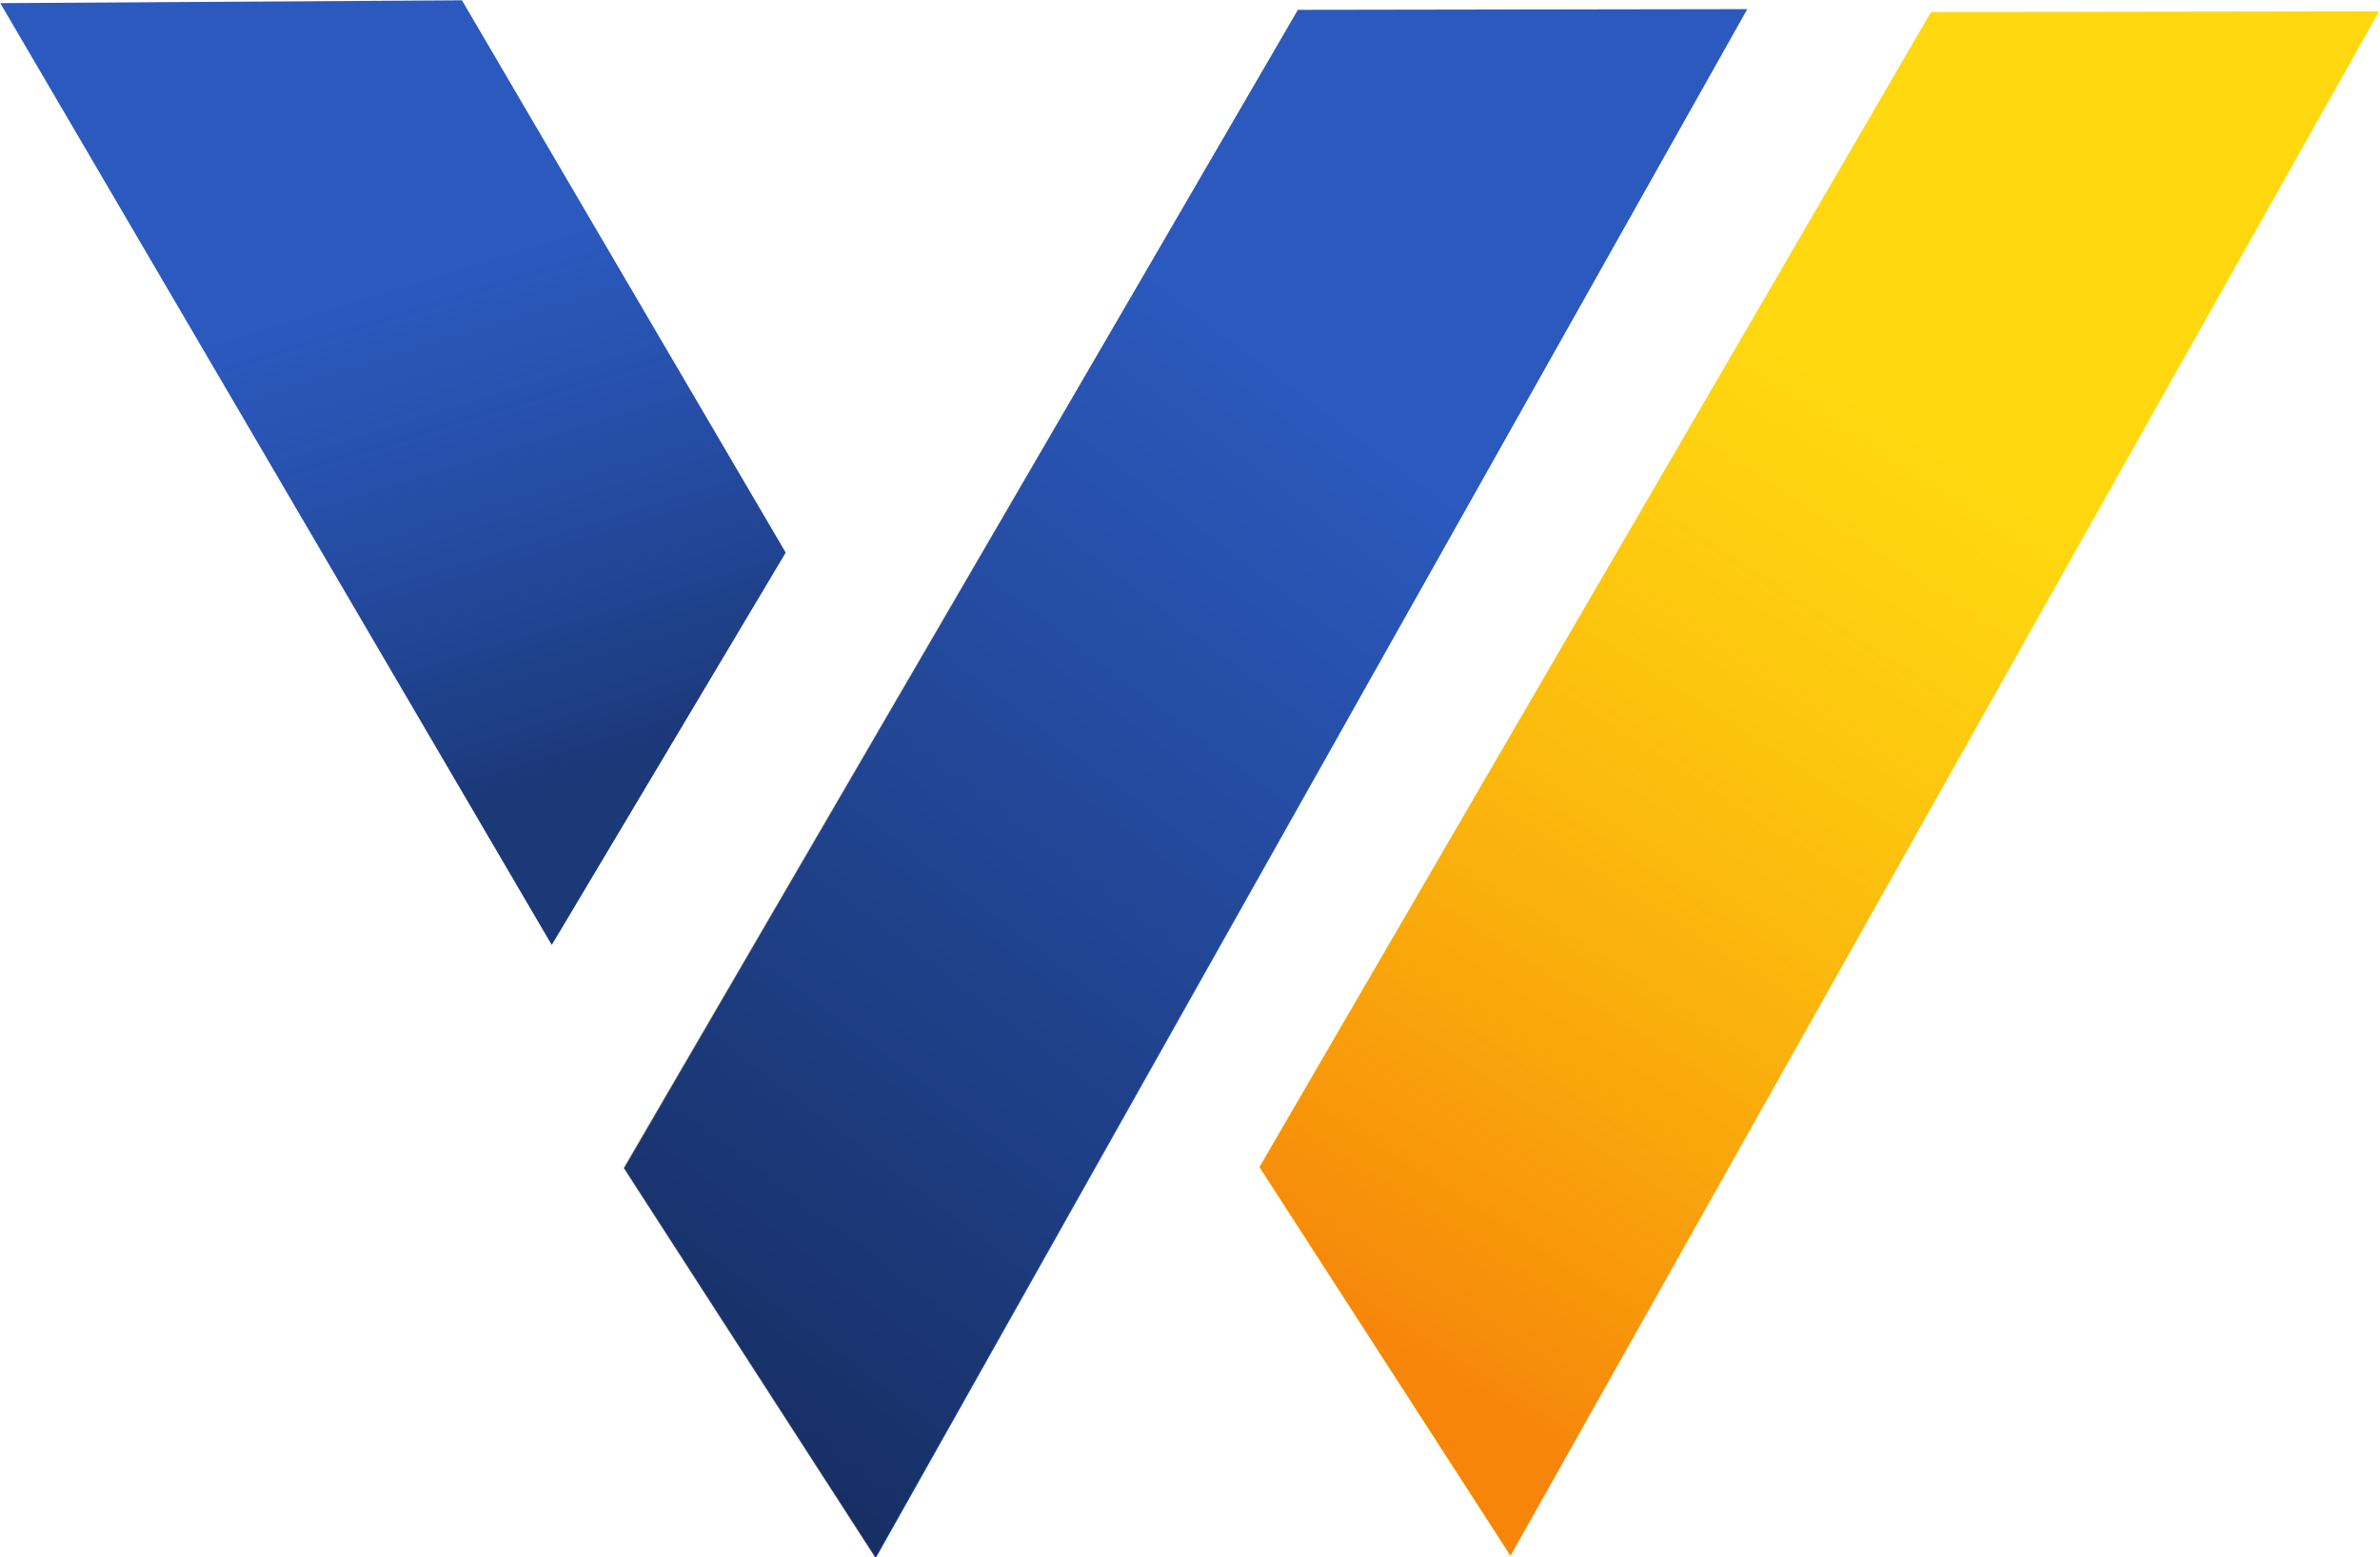
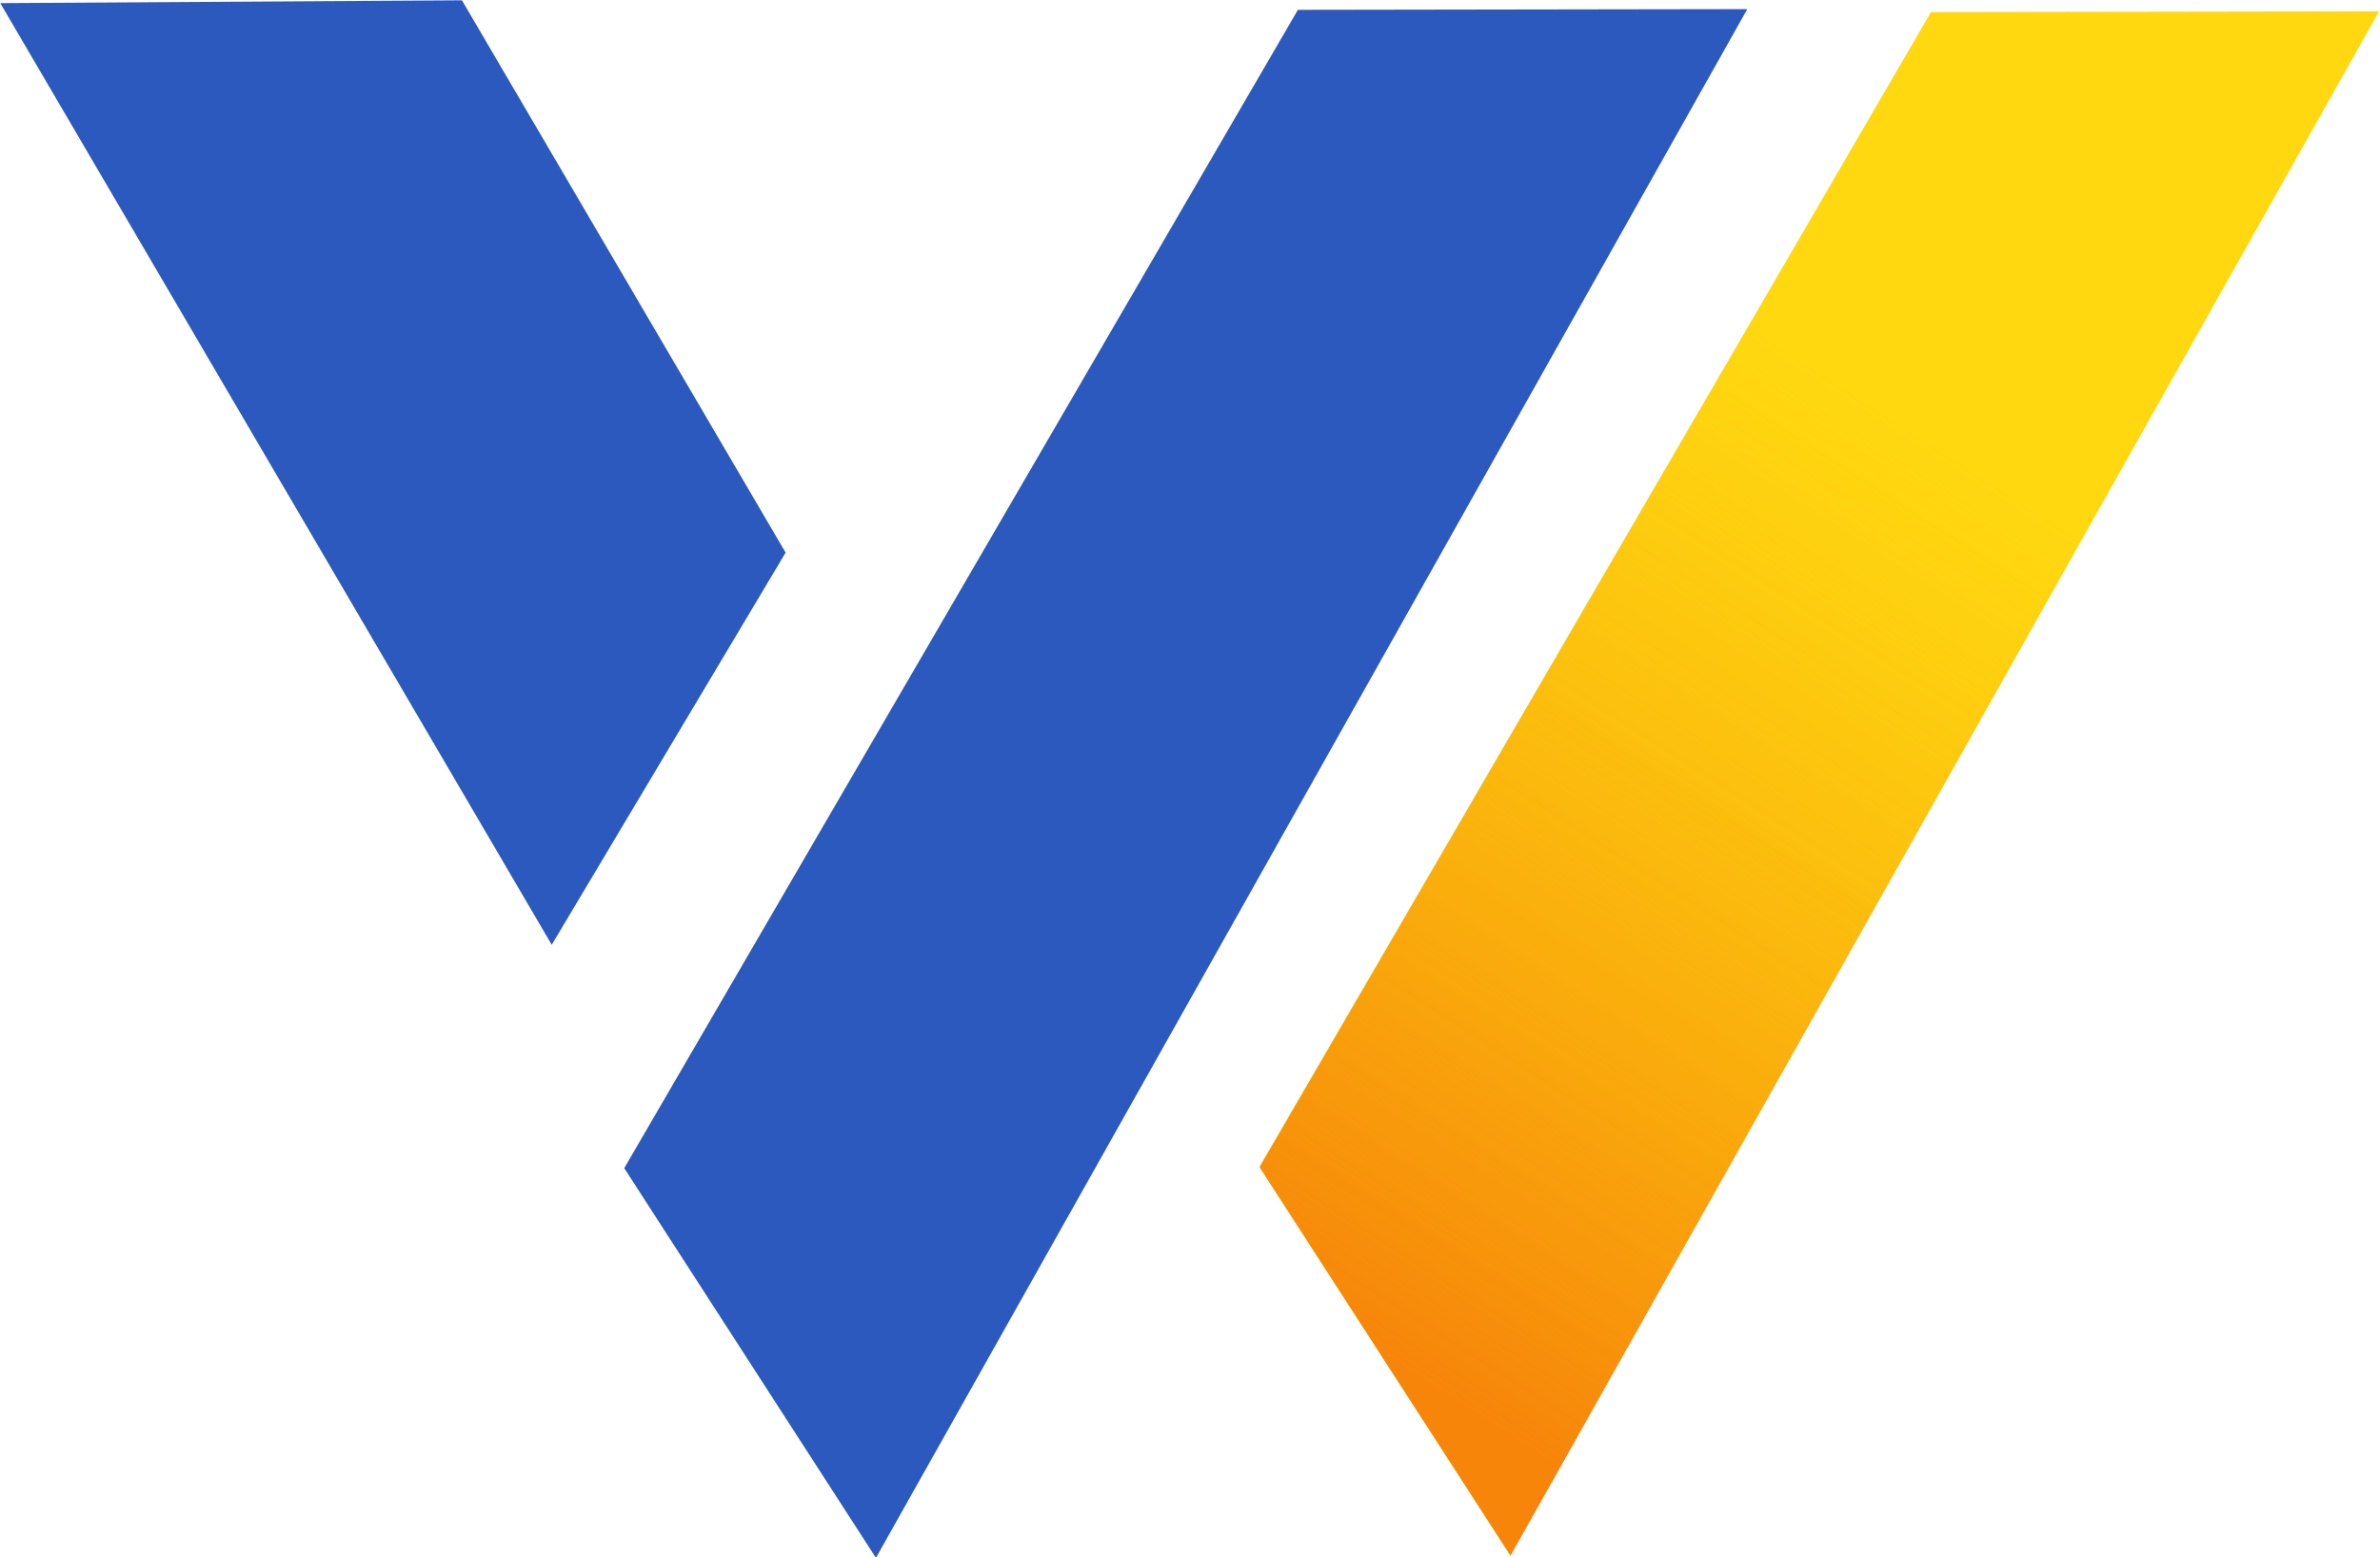
<svg xmlns="http://www.w3.org/2000/svg" xmlns:ns1="http://sodipodi.sourceforge.net/DTD/sodipodi-0.dtd" xmlns:ns2="http://www.inkscape.org/namespaces/inkscape" xmlns:xlink="http://www.w3.org/1999/xlink" version="1.1" id="svg16667" width="579.124" height="379.043" viewBox="0 0 579.124 298.025" ns1:docname="vvvv.svg" ns2:version="1.2.2 (1:1.2.2+202305151914+b0a8486541)">
  <defs id="defs16671">
    <linearGradient ns2:collect="always" id="linearGradient8843">
      <stop style="stop-color:#0d1b3b;stop-opacity:1;" offset="0" id="stop8839" />
      <stop style="stop-color:#172f64;stop-opacity:0;" offset="1" id="stop8841" />
    </linearGradient>
    <linearGradient ns2:collect="always" id="linearGradient4335">
      <stop style="stop-color:#000000;stop-opacity:1;" offset="0" id="stop4331" />
      <stop style="stop-color:#000000;stop-opacity:0;" offset="1" id="stop4333" />
    </linearGradient>
    <linearGradient ns2:collect="always" xlink:href="#linearGradient4335" id="linearGradient2335" gradientUnits="userSpaceOnUse" gradientTransform="matrix(2.079,0,0,2.079,71.697,-103.842)" x1="54.555" y1="232.91" x2="113.288" y2="155.48" />
    <linearGradient ns2:collect="always" xlink:href="#linearGradient8843" id="linearGradient8845" x1="273.259" y1="145.851" x2="255.651" y2="89.147" gradientUnits="userSpaceOnUse" gradientTransform="translate(-58.563,110.367)" />
    <linearGradient ns2:collect="always" xlink:href="#linearGradient7895" id="linearGradient7897" x1="77.119" y1="205.137" x2="108.644" y2="156.157" gradientUnits="userSpaceOnUse" gradientTransform="matrix(2.273,0,0,2.273,366.167,-248.872)" />
    <linearGradient ns2:collect="always" id="linearGradient7895">
      <stop style="stop-color:#f36307;stop-opacity:1;" offset="0" id="stop7891" />
      <stop style="stop-color:#f38c07;stop-opacity:0;" offset="1" id="stop7893" />
    </linearGradient>
  </defs>
  <ns1:namedview id="namedview16669" pagecolor="#ffffff" bordercolor="#000000" borderopacity="0.25" ns2:showpageshadow="2" ns2:pageopacity="0.0" ns2:pagecheckerboard="0" ns2:deskcolor="#d1d1d1" showgrid="false" ns2:zoom="1" ns2:cx="337.49999" ns2:cy="155.5" ns2:window-width="1920" ns2:window-height="1016" ns2:window-x="0" ns2:window-y="27" ns2:window-maximized="1" ns2:current-layer="g16673" />
  <g ns2:groupmode="layer" ns2:label="Image" id="g16673" transform="translate(-38.186,-99.467)">
    <g id="g9639" transform="matrix(2.155,0,0,2.155,-283.316,-304.192)">
      <path style="fill:#2b59be;fill-opacity:1;stroke-width:9.49" d="m 219.674,300.456 28.42,44.017 98.388,-174.927 -50.743,0.079 z" id="path20108-2" />
-       <path style="opacity:0.713;fill:url(#linearGradient2335);fill-opacity:1;stroke-width:9.49" d="m 219.593,300.444 28.42,44.017 98.388,-174.927 -50.736,0.131 z" id="path20108-6-28" ns1:nodetypes="ccccc" />
      <path style="fill:#2b59be;fill-opacity:1;stroke-width:9.49" d="m 149.218,168.868 62.269,106.359 26.41,-44.295 -36.548,-62.383 z" id="path20110-9" />
-       <path style="opacity:0.541;fill:url(#linearGradient8845);fill-opacity:1;stroke-width:9.49" d="m 149.226,168.87 62.269,106.359 26.41,-44.295 -36.548,-62.383 z" id="path20110-3-7" />
      <g id="g7924" transform="matrix(0.912,0,0,0.912,-188.864,123.713)">
        <path style="fill:#ffd810;fill-opacity:1;stroke-width:10.375" d="m 526.591,193.649 31.07,48.122 107.564,-191.241 -55.476,0.086 z" id="path20108-1" />
        <path style="opacity:0.713;fill:url(#linearGradient7897);fill-opacity:1;stroke-width:10.375" d="m 526.622,193.671 31.07,48.122 107.564,-191.241 -57.984,4.277 z" id="path20108-6-8" ns1:nodetypes="ccccc" />
      </g>
    </g>
  </g>
</svg>